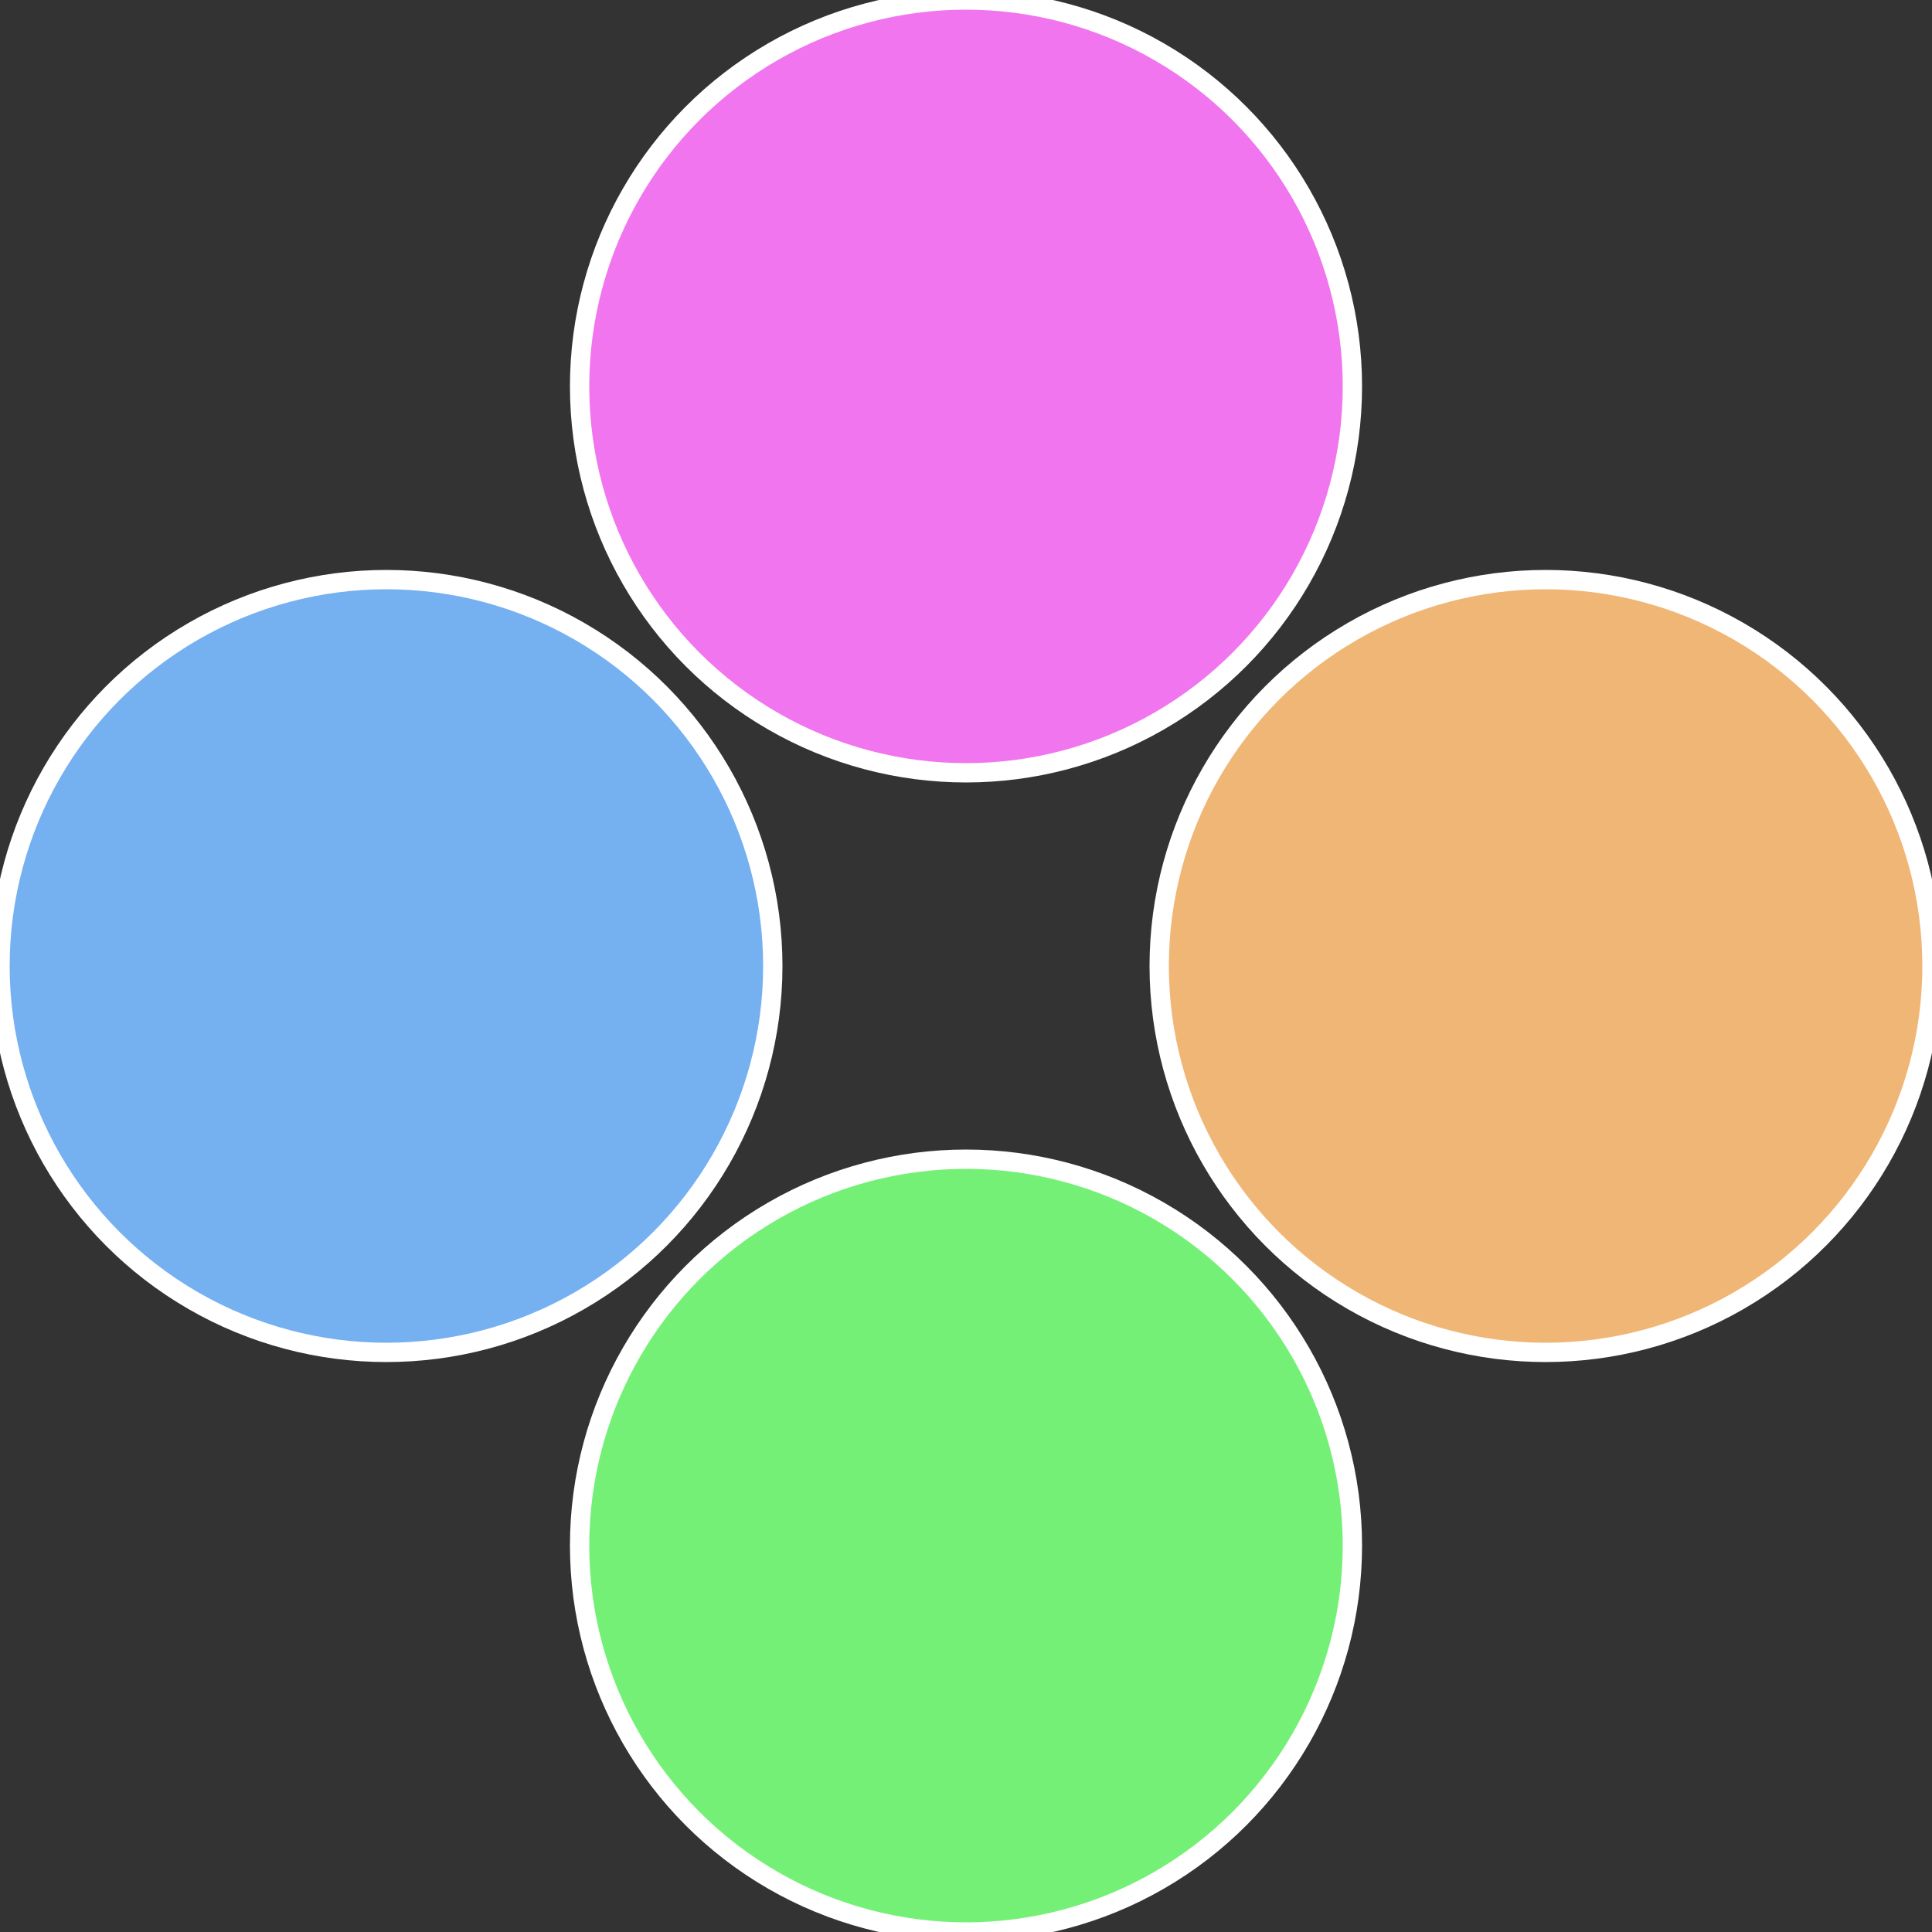
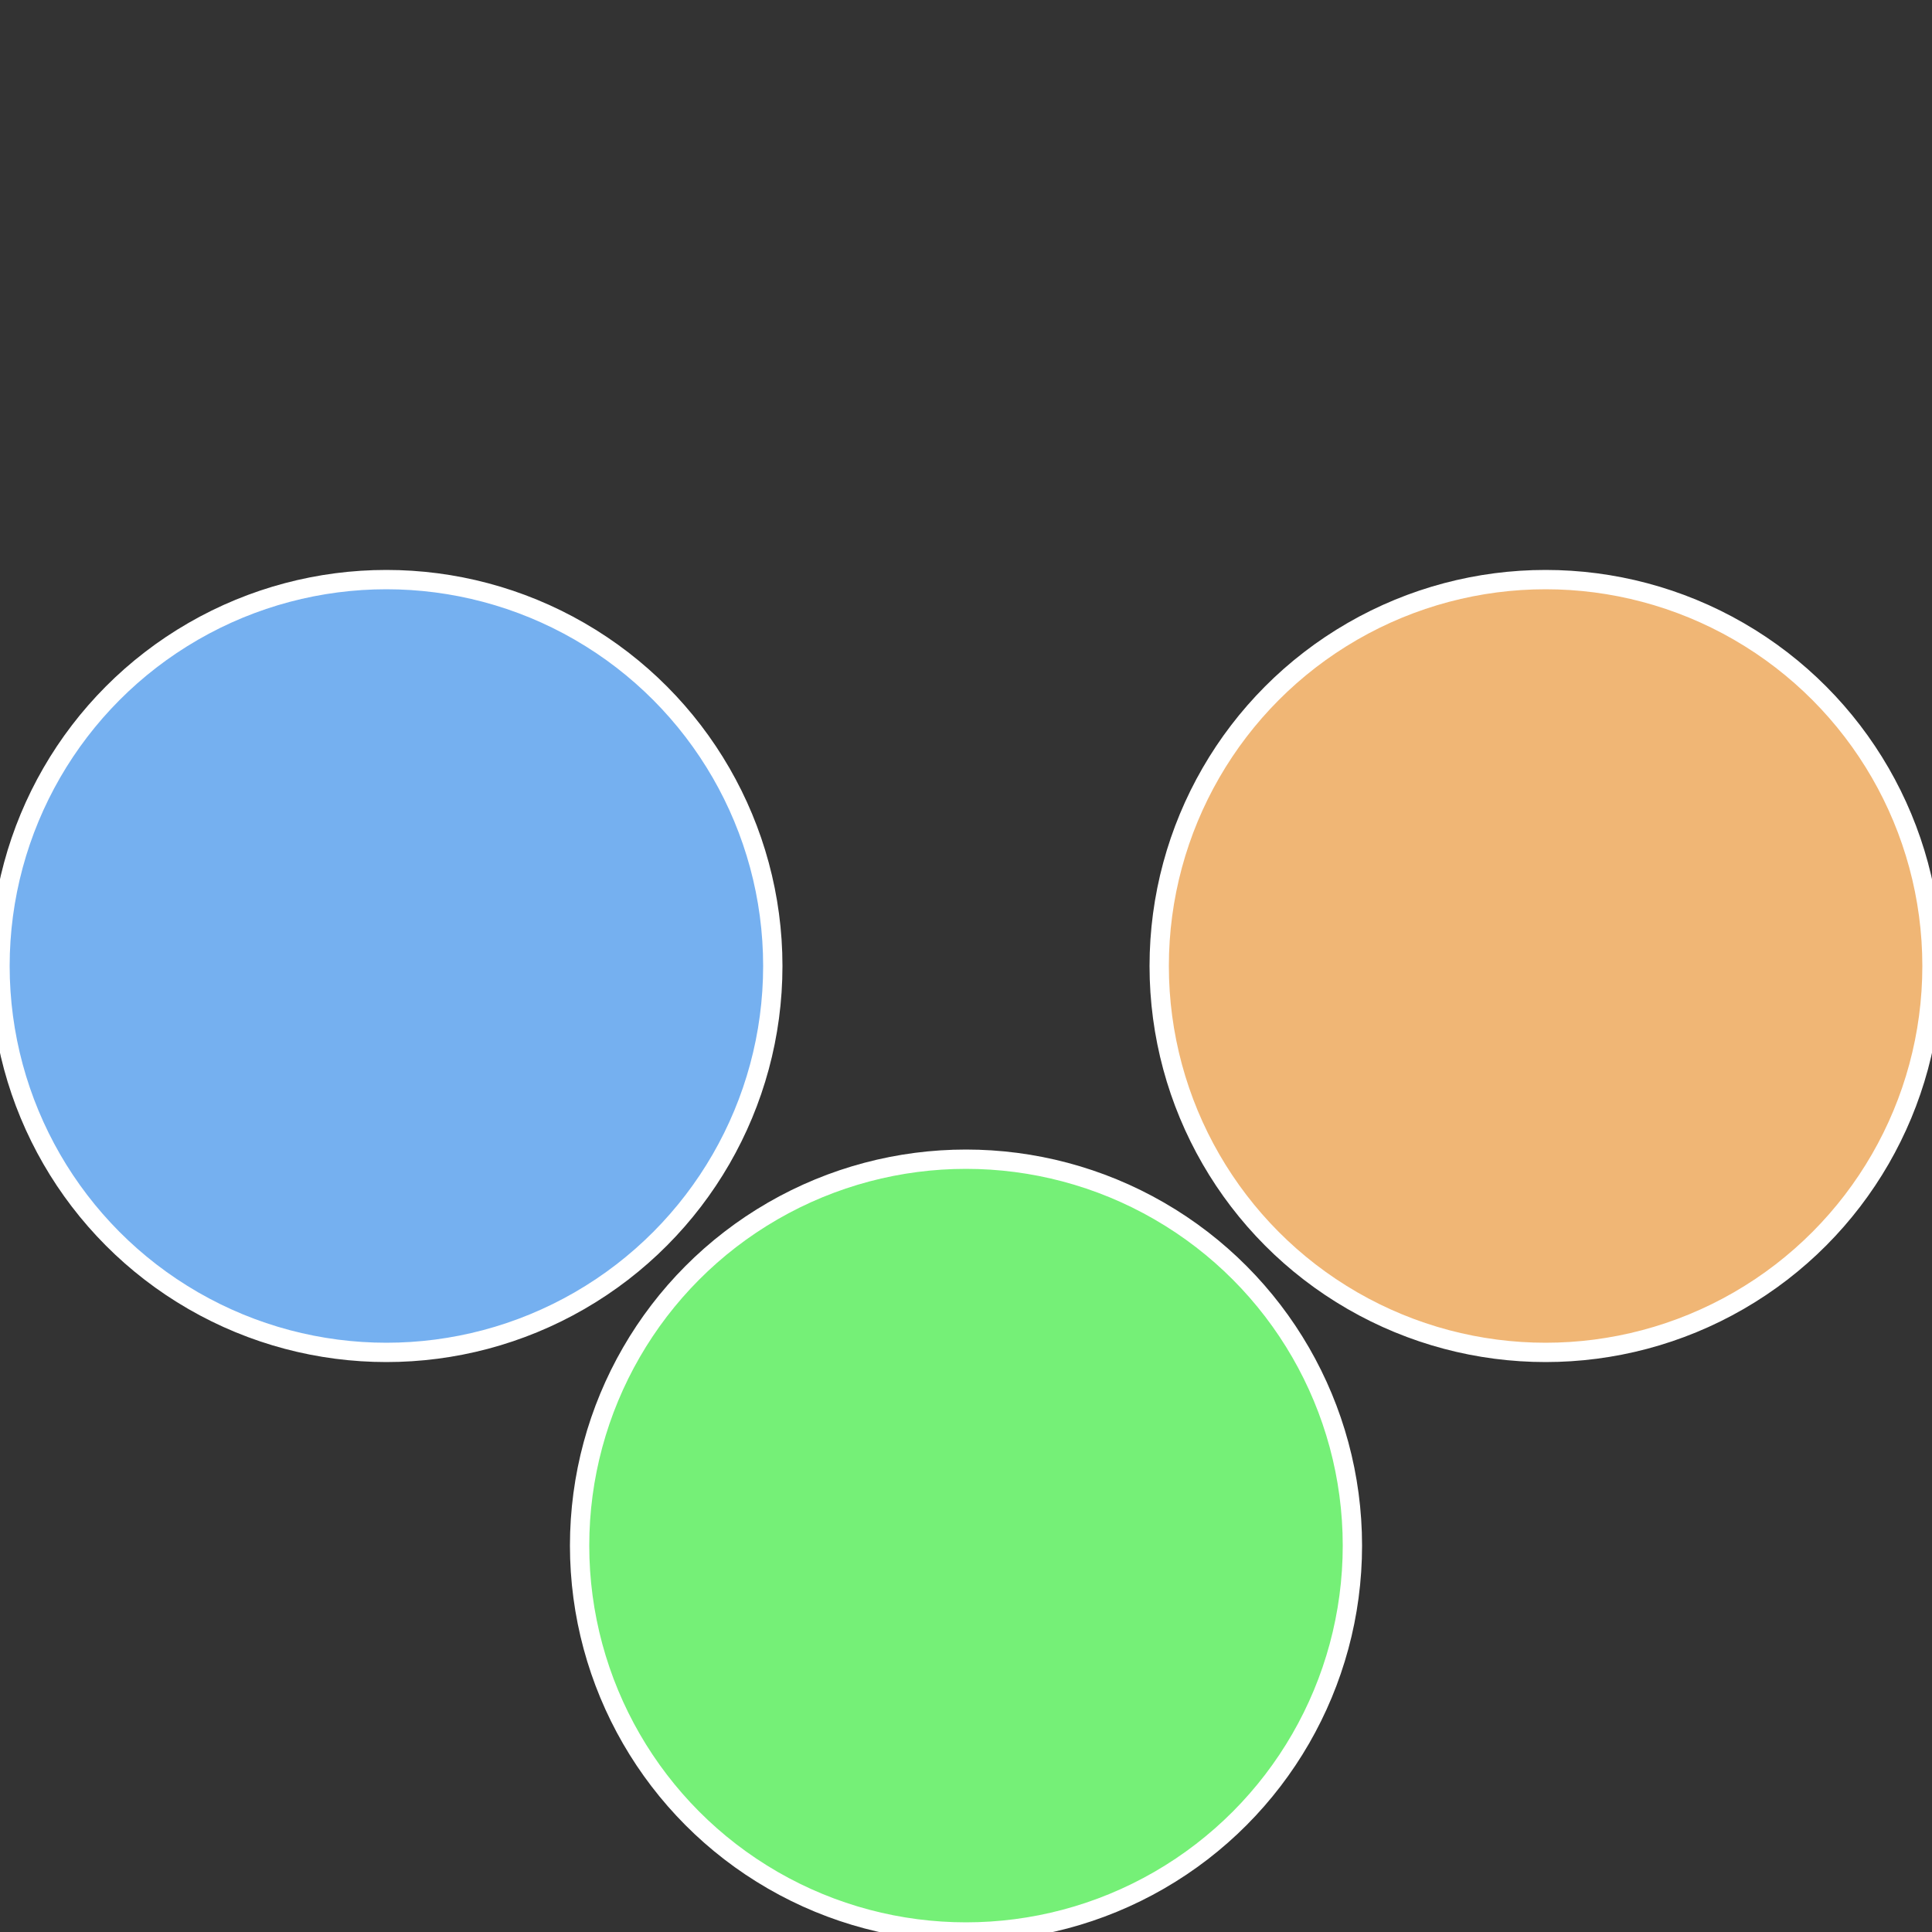
<svg xmlns="http://www.w3.org/2000/svg" width="500" height="500" viewBox="-1 -1 2 2">
  <rect x="-1" y="-1" width="2" height="2" fill="#333333" stroke="none" />
  <circle cx="0.6" cy="0" r="0.4" fill="#f0b675" stroke="#fff" stroke-width="1%" />
  <circle cx="3.6739403974421E-17" cy="0.6" r="0.4" fill="#75f077" stroke="#fff" stroke-width="1%" />
  <circle cx="-0.6" cy="7.3478807948841E-17" r="0.4" fill="#75b0f0" stroke="#fff" stroke-width="1%" />
-   <circle cx="-1.1021821192326E-16" cy="-0.6" r="0.4" fill="#f075ee" stroke="#fff" stroke-width="1%" />
</svg>